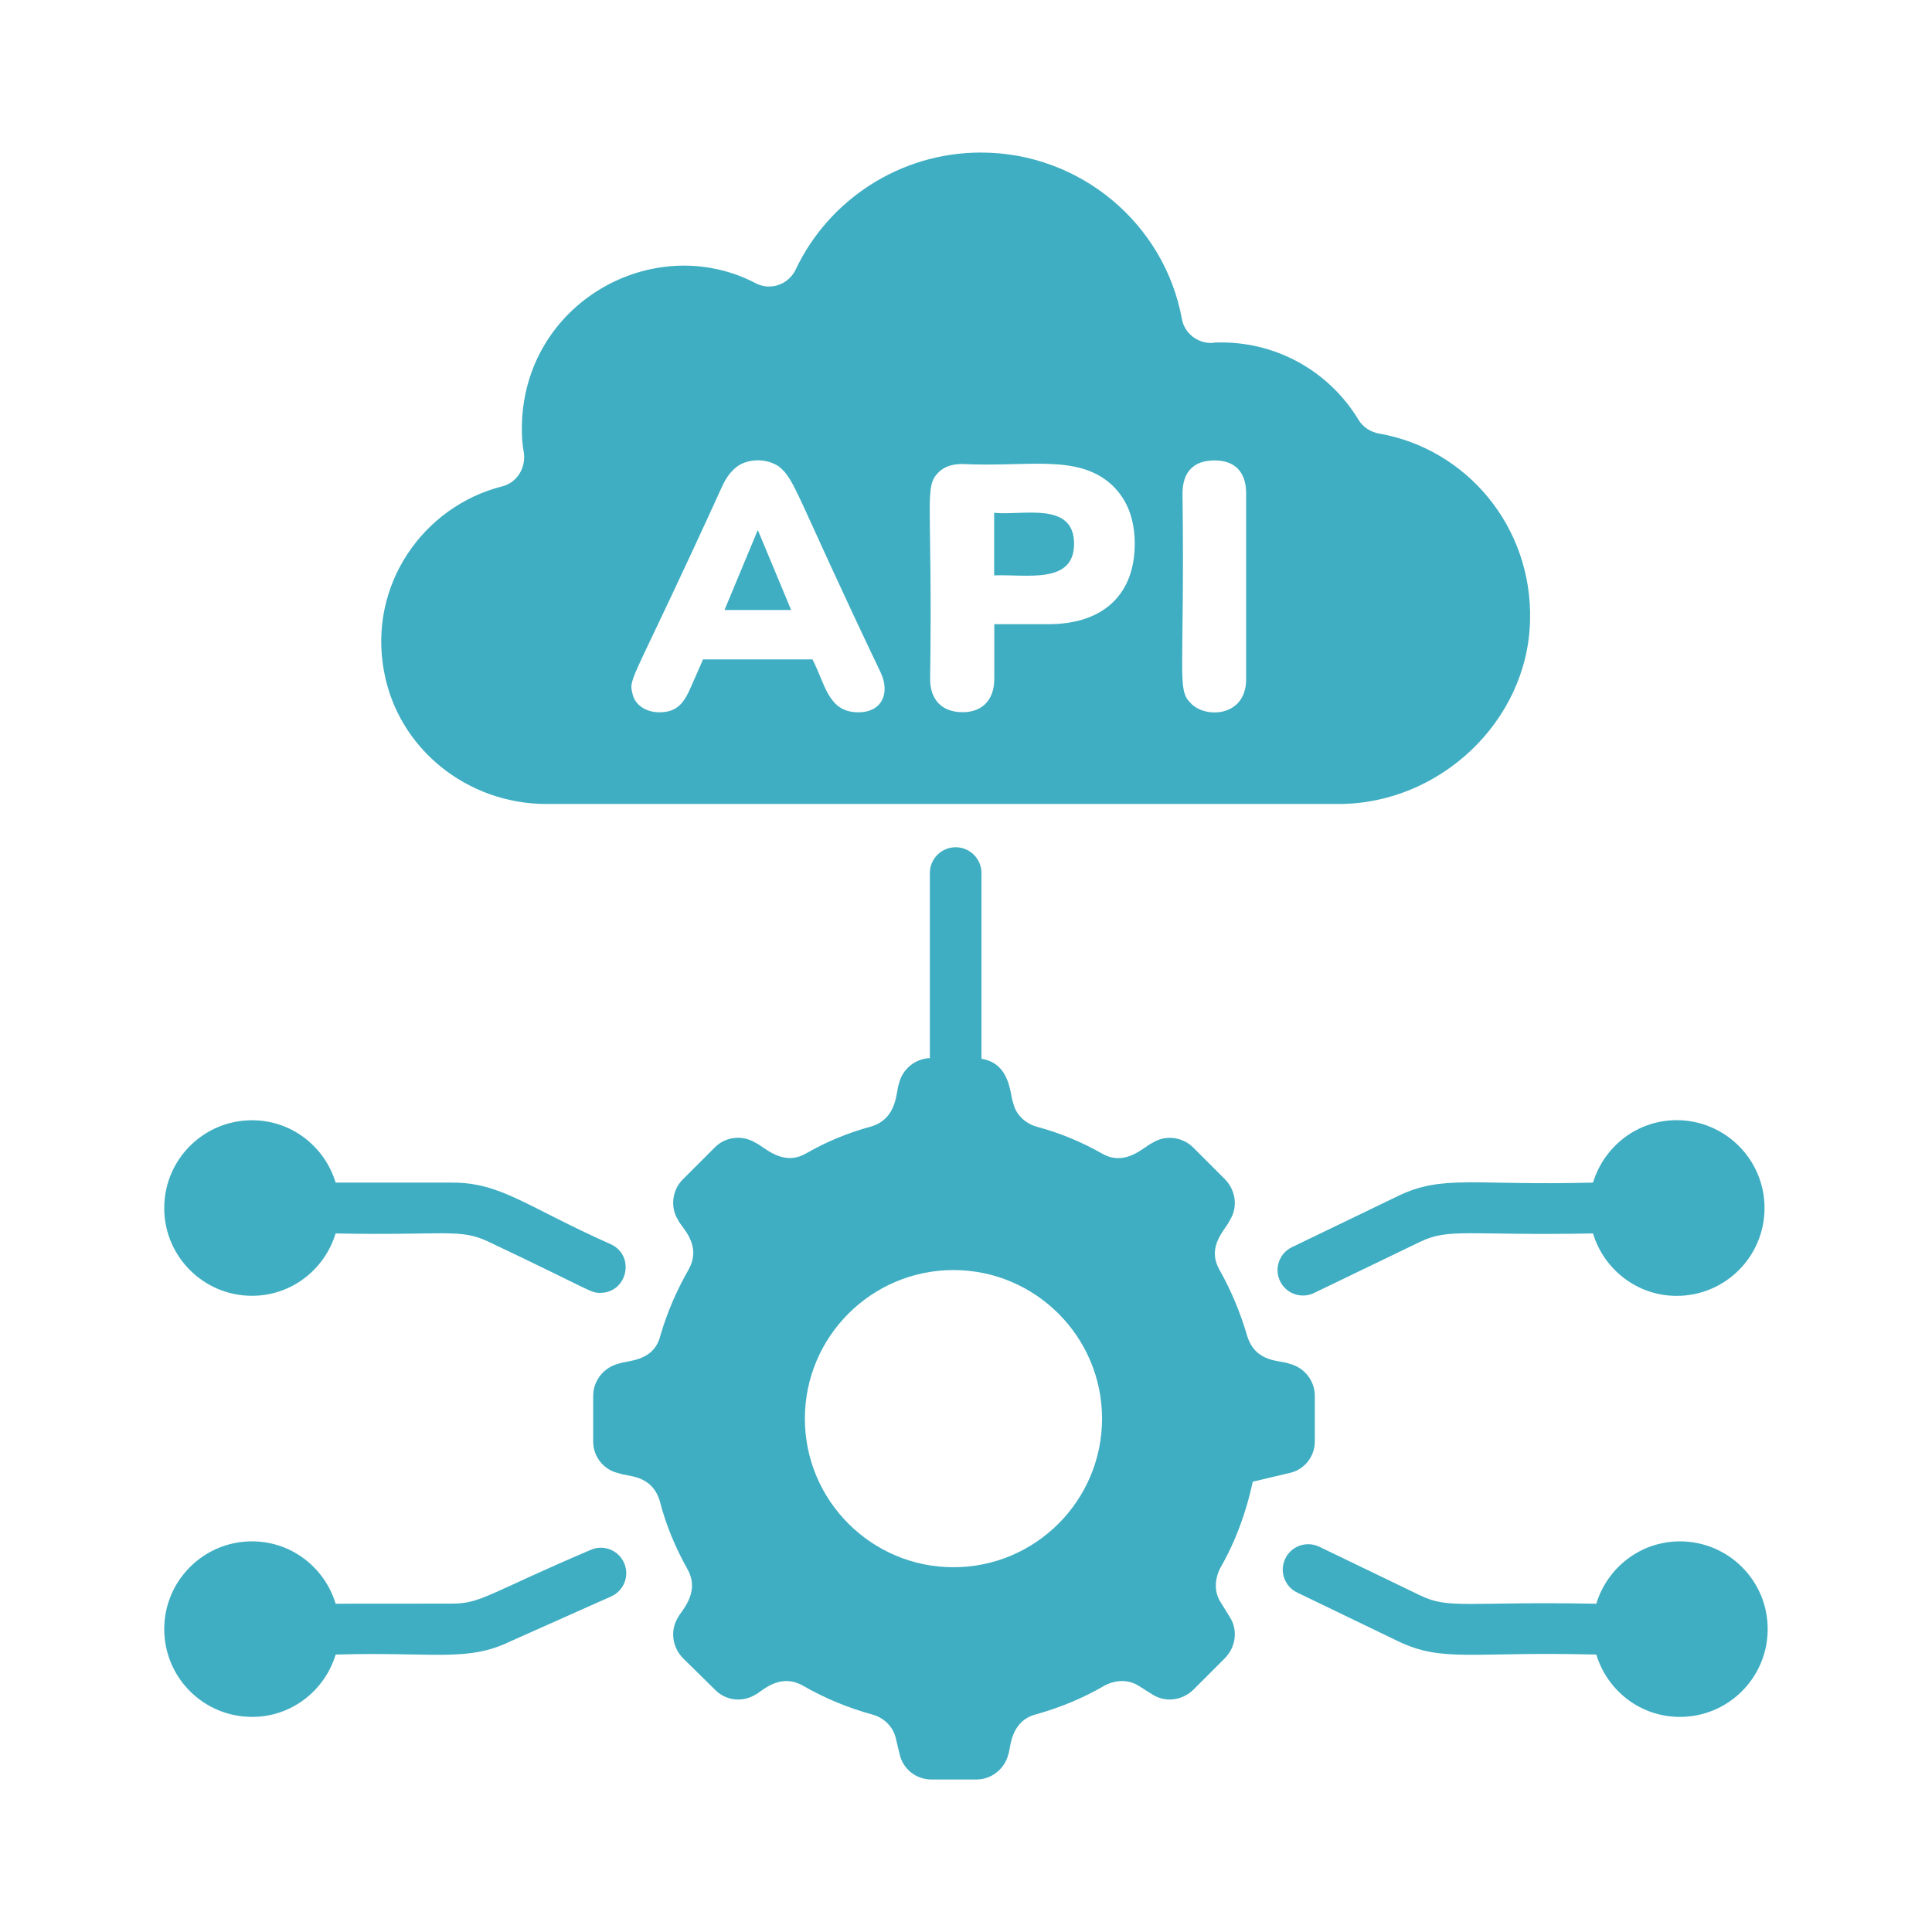
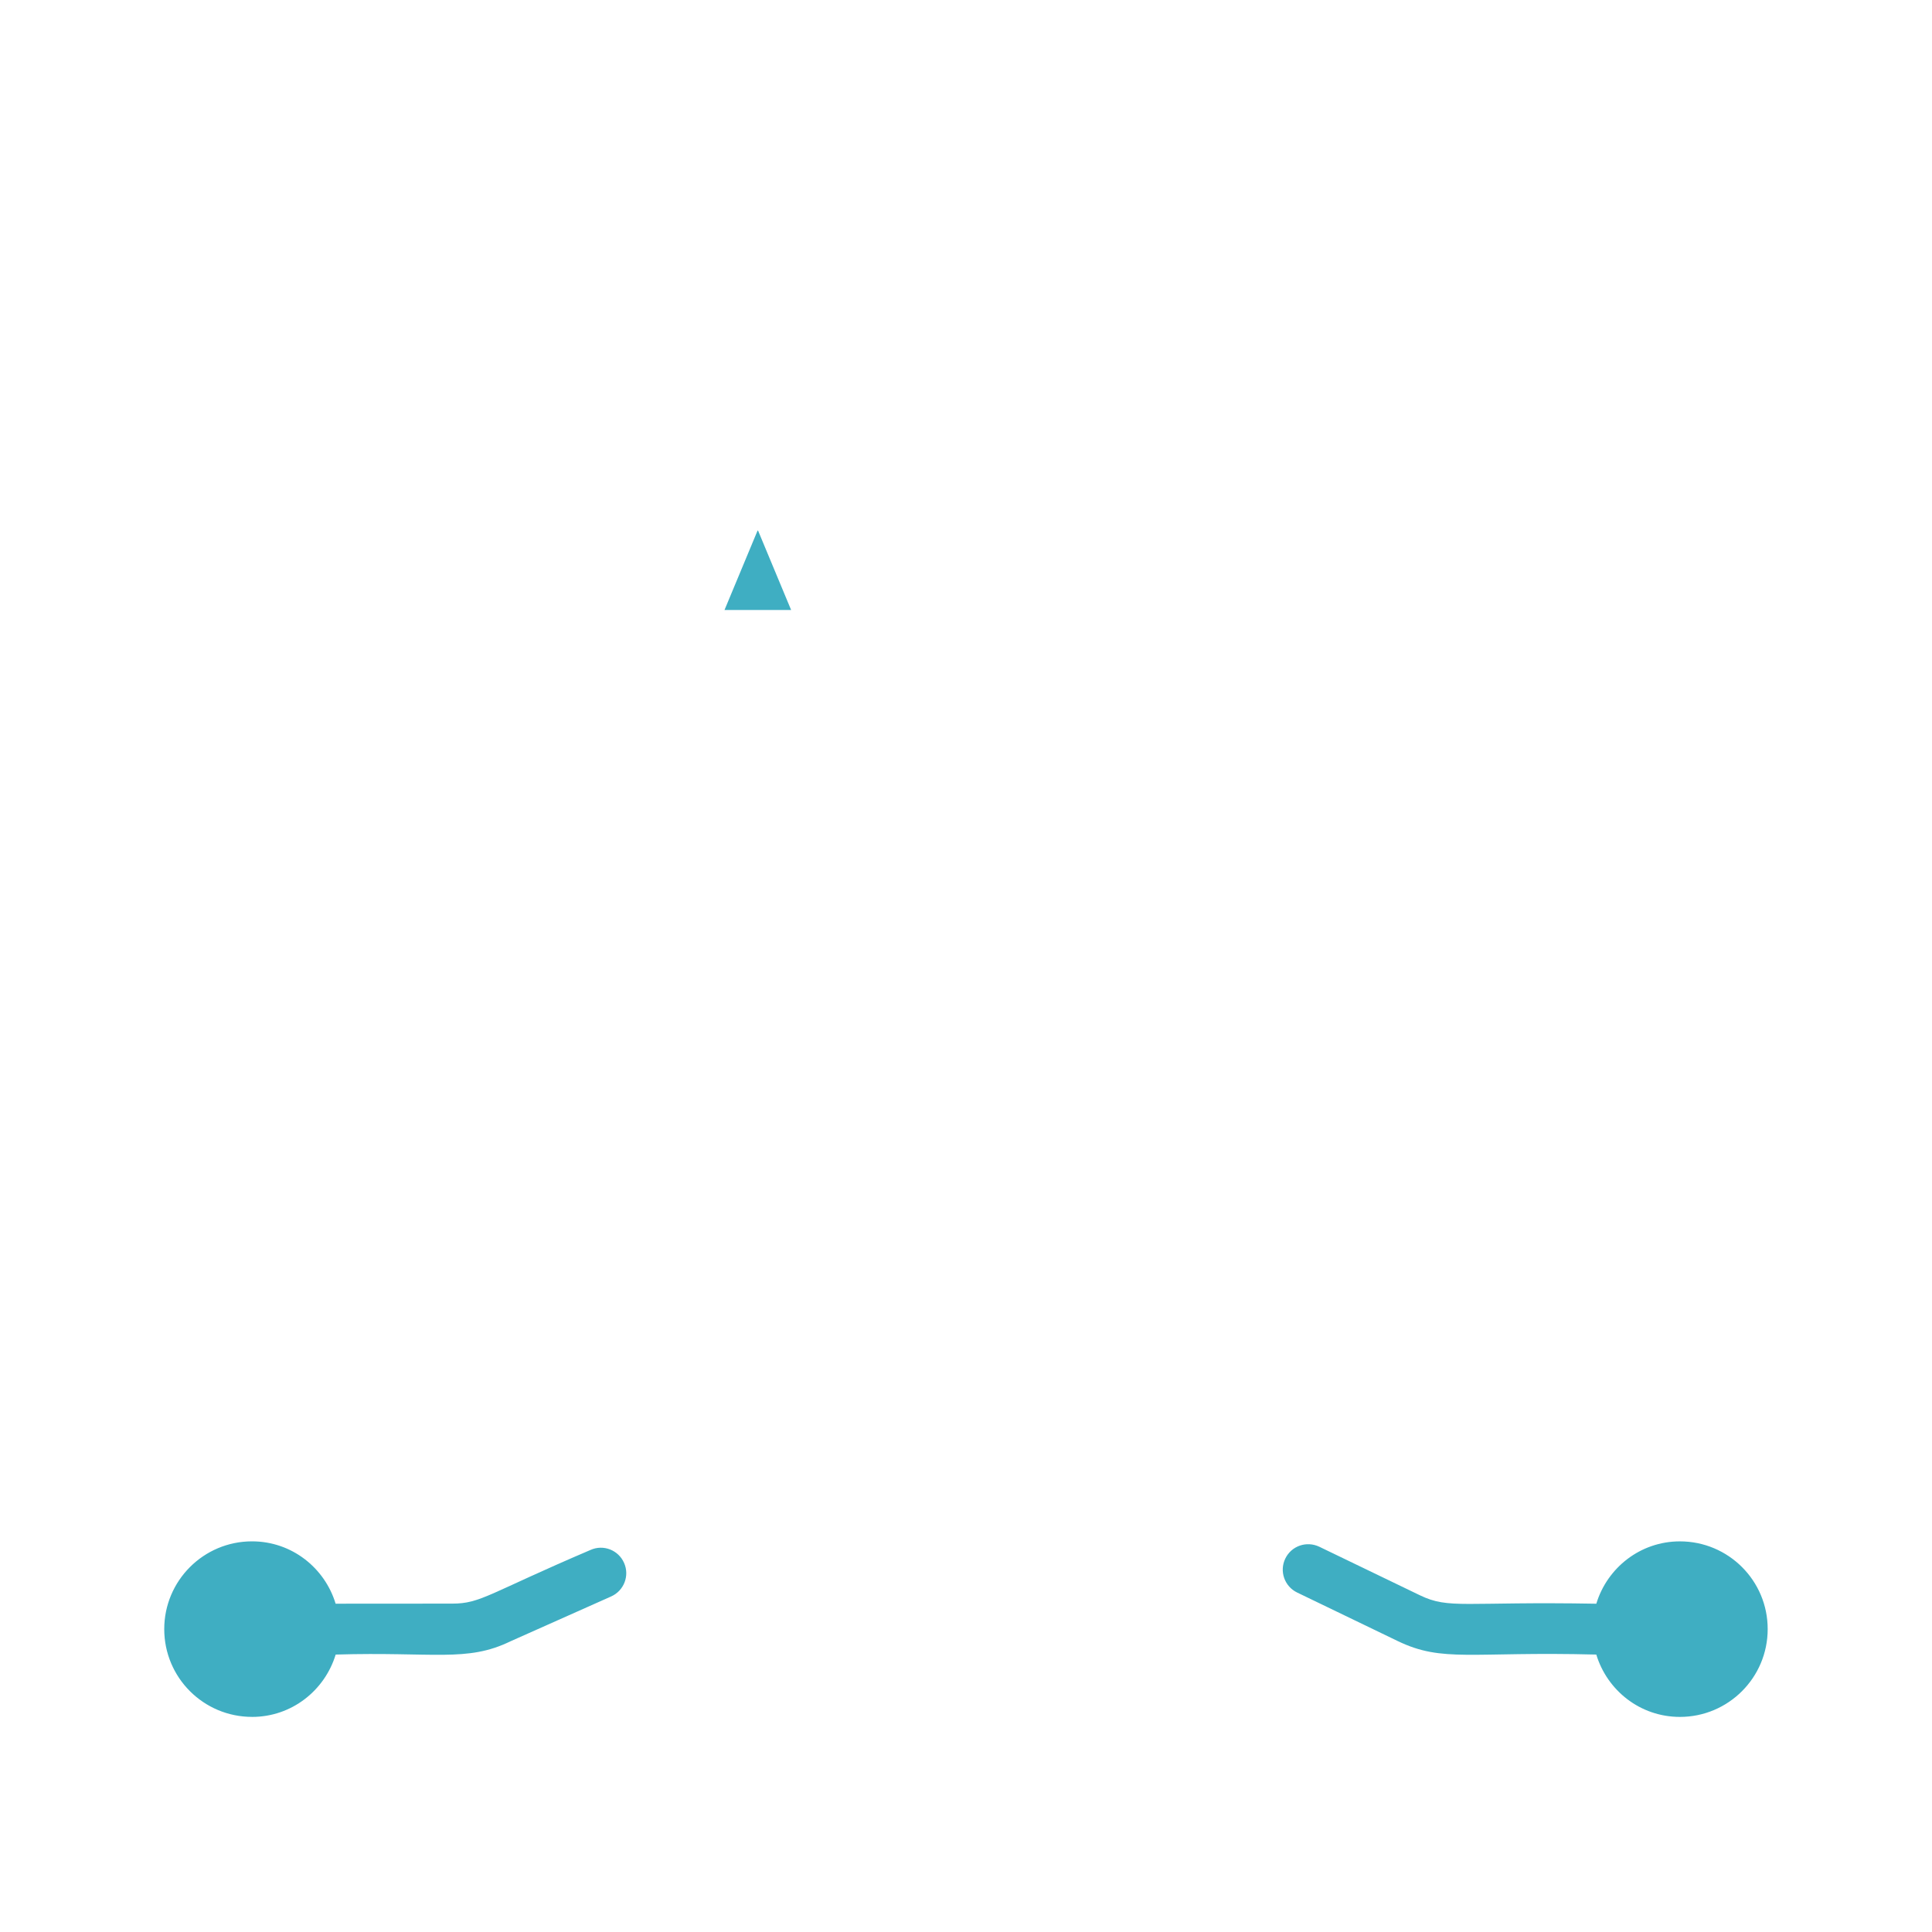
<svg xmlns="http://www.w3.org/2000/svg" fill="#3FAEC2" width="100pt" height="100pt" version="1.1" viewBox="0 0 100 100">
-   <path d="m86.785 57.98c-2.051 0-3.762 1.367-4.332 3.231-6.231 0.164-7.769-0.43-10.102 0.699l-5.481 2.644c-0.656 0.316-0.93 1.102-0.613 1.758 0.312 0.652 1.098 0.93 1.758 0.613l5.481-2.644c1.523-0.734 2.414-0.316 8.957-0.438 0.566 1.863 2.281 3.231 4.332 3.231 2.512 0 4.547-2.035 4.547-4.547 0-2.512-2.039-4.547-4.547-4.547z" />
  <path d="m86.953 79.781c-2.047 0-3.762 1.363-4.328 3.227-6.863-0.121-7.613 0.297-9.133-0.438l-5.207-2.512c-0.66-0.312-1.441-0.043-1.758 0.613s-0.043 1.441 0.613 1.758l5.207 2.512c2.34 1.129 3.781 0.531 10.277 0.699 0.566 1.863 2.277 3.227 4.328 3.227 2.508 0 4.543-2.035 4.543-4.543 0.004-2.508-2.031-4.543-4.543-4.543z" />
-   <path d="m8.5 62.527c0 2.508 2.035 4.543 4.543 4.543 2.047 0 3.762-1.363 4.328-3.227 5.672 0.117 6.438-0.285 7.934 0.438 5.363 2.539 5.231 2.637 5.762 2.637 1.398 0 1.828-1.898 0.574-2.504-4.453-1.984-5.695-3.203-8.242-3.203h-6.027c-0.566-1.863-2.277-3.227-4.328-3.227-2.508 0-4.543 2.035-4.543 4.543z" />
  <path d="m13.047 88.867c2.047 0 3.758-1.363 4.328-3.227 5.086-0.152 6.789 0.41 9.043-0.684l5.215-2.324c0.664-0.297 0.965-1.074 0.668-1.738-0.293-0.664-1.07-0.969-1.738-0.668-5.289 2.258-5.676 2.777-7.156 2.777l-6.035 0.004c-0.566-1.863-2.277-3.227-4.328-3.227-2.508 0-4.543 2.035-4.543 4.543 0 2.512 2.035 4.543 4.547 4.543z" />
  <path d="m39.238 27.465h-0.027l-1.711 4.109h3.449z" />
-   <path d="m25.988 25.176c-4.055 1.027-6.953 5.082-6.109 9.59 0.738 4.004 4.32 6.848 8.402 6.848h41.012c5.215 0 9.773-4.266 9.902-9.48 0.133-4.848-3.266-8.902-7.824-9.695-0.422-0.078-0.816-0.316-1.055-0.711-1.449-2.398-4.082-4.004-7.113-4.004-0.156 0-0.316 0-0.473 0.027-0.738 0.027-1.422-0.5-1.555-1.238-0.891-4.902-5.238-8.617-10.402-8.617-4.215 0-7.902 2.477-9.59 6.059-0.367 0.766-1.289 1.105-2.055 0.711-5.301-2.773-12.117 1.035-12.117 7.535 0 0.422 0.027 0.844 0.105 1.238 0.109 0.789-0.367 1.551-1.129 1.738zm35.219 0.367c0-1.129 0.586-1.711 1.66-1.711 1.043 0 1.633 0.586 1.633 1.711v9.613c0 1.969-2.133 2.043-2.871 1.238-0.73-0.727-0.305-1.367-0.422-10.852zm-12.617-1.105c0.289-0.289 0.711-0.422 1.238-0.422 3.352 0.176 5.965-0.555 7.746 1.105 0.766 0.738 1.16 1.738 1.16 3.027 0 2.504-1.5 4.16-4.477 4.16h-2.793v2.844c0 1.02-0.578 1.711-1.633 1.711-1.109 0-1.688-0.68-1.688-1.711 0.137-9.371-0.34-9.934 0.445-10.715zm-11.223 0.762c0.211-0.473 0.473-0.816 0.789-1.055 0.527-0.383 1.465-0.465 2.16 0 0.867 0.711 0.82 1.344 5.269 10.668 0.492 1.051 0.082 2.055-1.16 2.055-1.555 0-1.699-1.43-2.371-2.738h-5.664l-0.578 1.316c-0.383 0.906-0.727 1.422-1.688 1.422-0.66 0-1.281-0.359-1.395-1-0.203-0.805 0.039-0.574 4.637-10.668z" />
-   <path d="m55.594 28.148c0-2.227-2.691-1.449-4.137-1.605v3.238c1.676-0.062 4.137 0.477 4.137-1.633z" />
-   <path d="m30.703 72.246v2.371c0 0.789 0.555 1.477 1.316 1.633 0.453 0.195 1.707 0.043 2.133 1.449 0.316 1.238 0.816 2.422 1.422 3.504 0.715 1.246-0.359 2.219-0.473 2.504-0.422 0.66-0.316 1.527 0.238 2.109l1.66 1.633c0.555 0.578 1.422 0.684 2.106 0.262 0.285-0.113 1.215-1.172 2.477-0.449 1.105 0.633 2.293 1.133 3.555 1.477 0.605 0.16 1.105 0.633 1.238 1.266l0.184 0.766c0.16 0.781 0.844 1.336 1.66 1.336h2.316c0.789 0 1.477-0.555 1.66-1.316 0.117-0.27 0.074-1.703 1.422-2.055 1.238-0.344 2.449-0.844 3.531-1.477 0.578-0.316 1.238-0.344 1.793 0l0.711 0.449c0.66 0.422 1.527 0.316 2.106-0.238l1.66-1.66c0.555-0.578 0.66-1.449 0.238-2.109l-0.473-0.766c-0.344-0.527-0.316-1.184-0.027-1.766 0.789-1.371 1.344-2.871 1.688-4.477l1.895-0.449c0.766-0.16 1.316-0.844 1.316-1.633v-2.363c0-0.789-0.555-1.477-1.316-1.66-0.465-0.195-1.75-0.023-2.188-1.449-0.344-1.184-0.816-2.316-1.422-3.398-0.715-1.25 0.328-2.102 0.527-2.582 0.422-0.66 0.316-1.527-0.238-2.106l-1.66-1.66c-0.555-0.555-1.449-0.66-2.106-0.238-0.434 0.184-1.379 1.258-2.609 0.555-1.055-0.605-2.211-1.078-3.398-1.395-0.605-0.184-1.082-0.633-1.211-1.266-0.164-0.367-0.109-2-1.633-2.246v-9.613c0-0.738-0.598-1.336-1.336-1.336-0.738 0-1.336 0.598-1.336 1.336v9.578c-0.762 0.031-1.414 0.562-1.594 1.305-0.168 0.406-0.051 1.812-1.449 2.238-1.184 0.316-2.316 0.789-3.371 1.395-1.223 0.699-2.176-0.371-2.609-0.555-0.684-0.422-1.555-0.316-2.106 0.238l-1.66 1.66c-0.555 0.555-0.66 1.449-0.238 2.106 0.156 0.375 1.273 1.273 0.527 2.582-0.605 1.055-1.105 2.211-1.449 3.398-0.344 1.375-1.723 1.27-2.16 1.449-0.762 0.188-1.316 0.871-1.316 1.664zm18.648-6.508c4.242 0 7.691 3.449 7.691 7.691 0 4.242-3.449 7.691-7.691 7.691-4.242 0-7.691-3.449-7.691-7.691 0-4.242 3.449-7.691 7.691-7.691z" />
</svg>